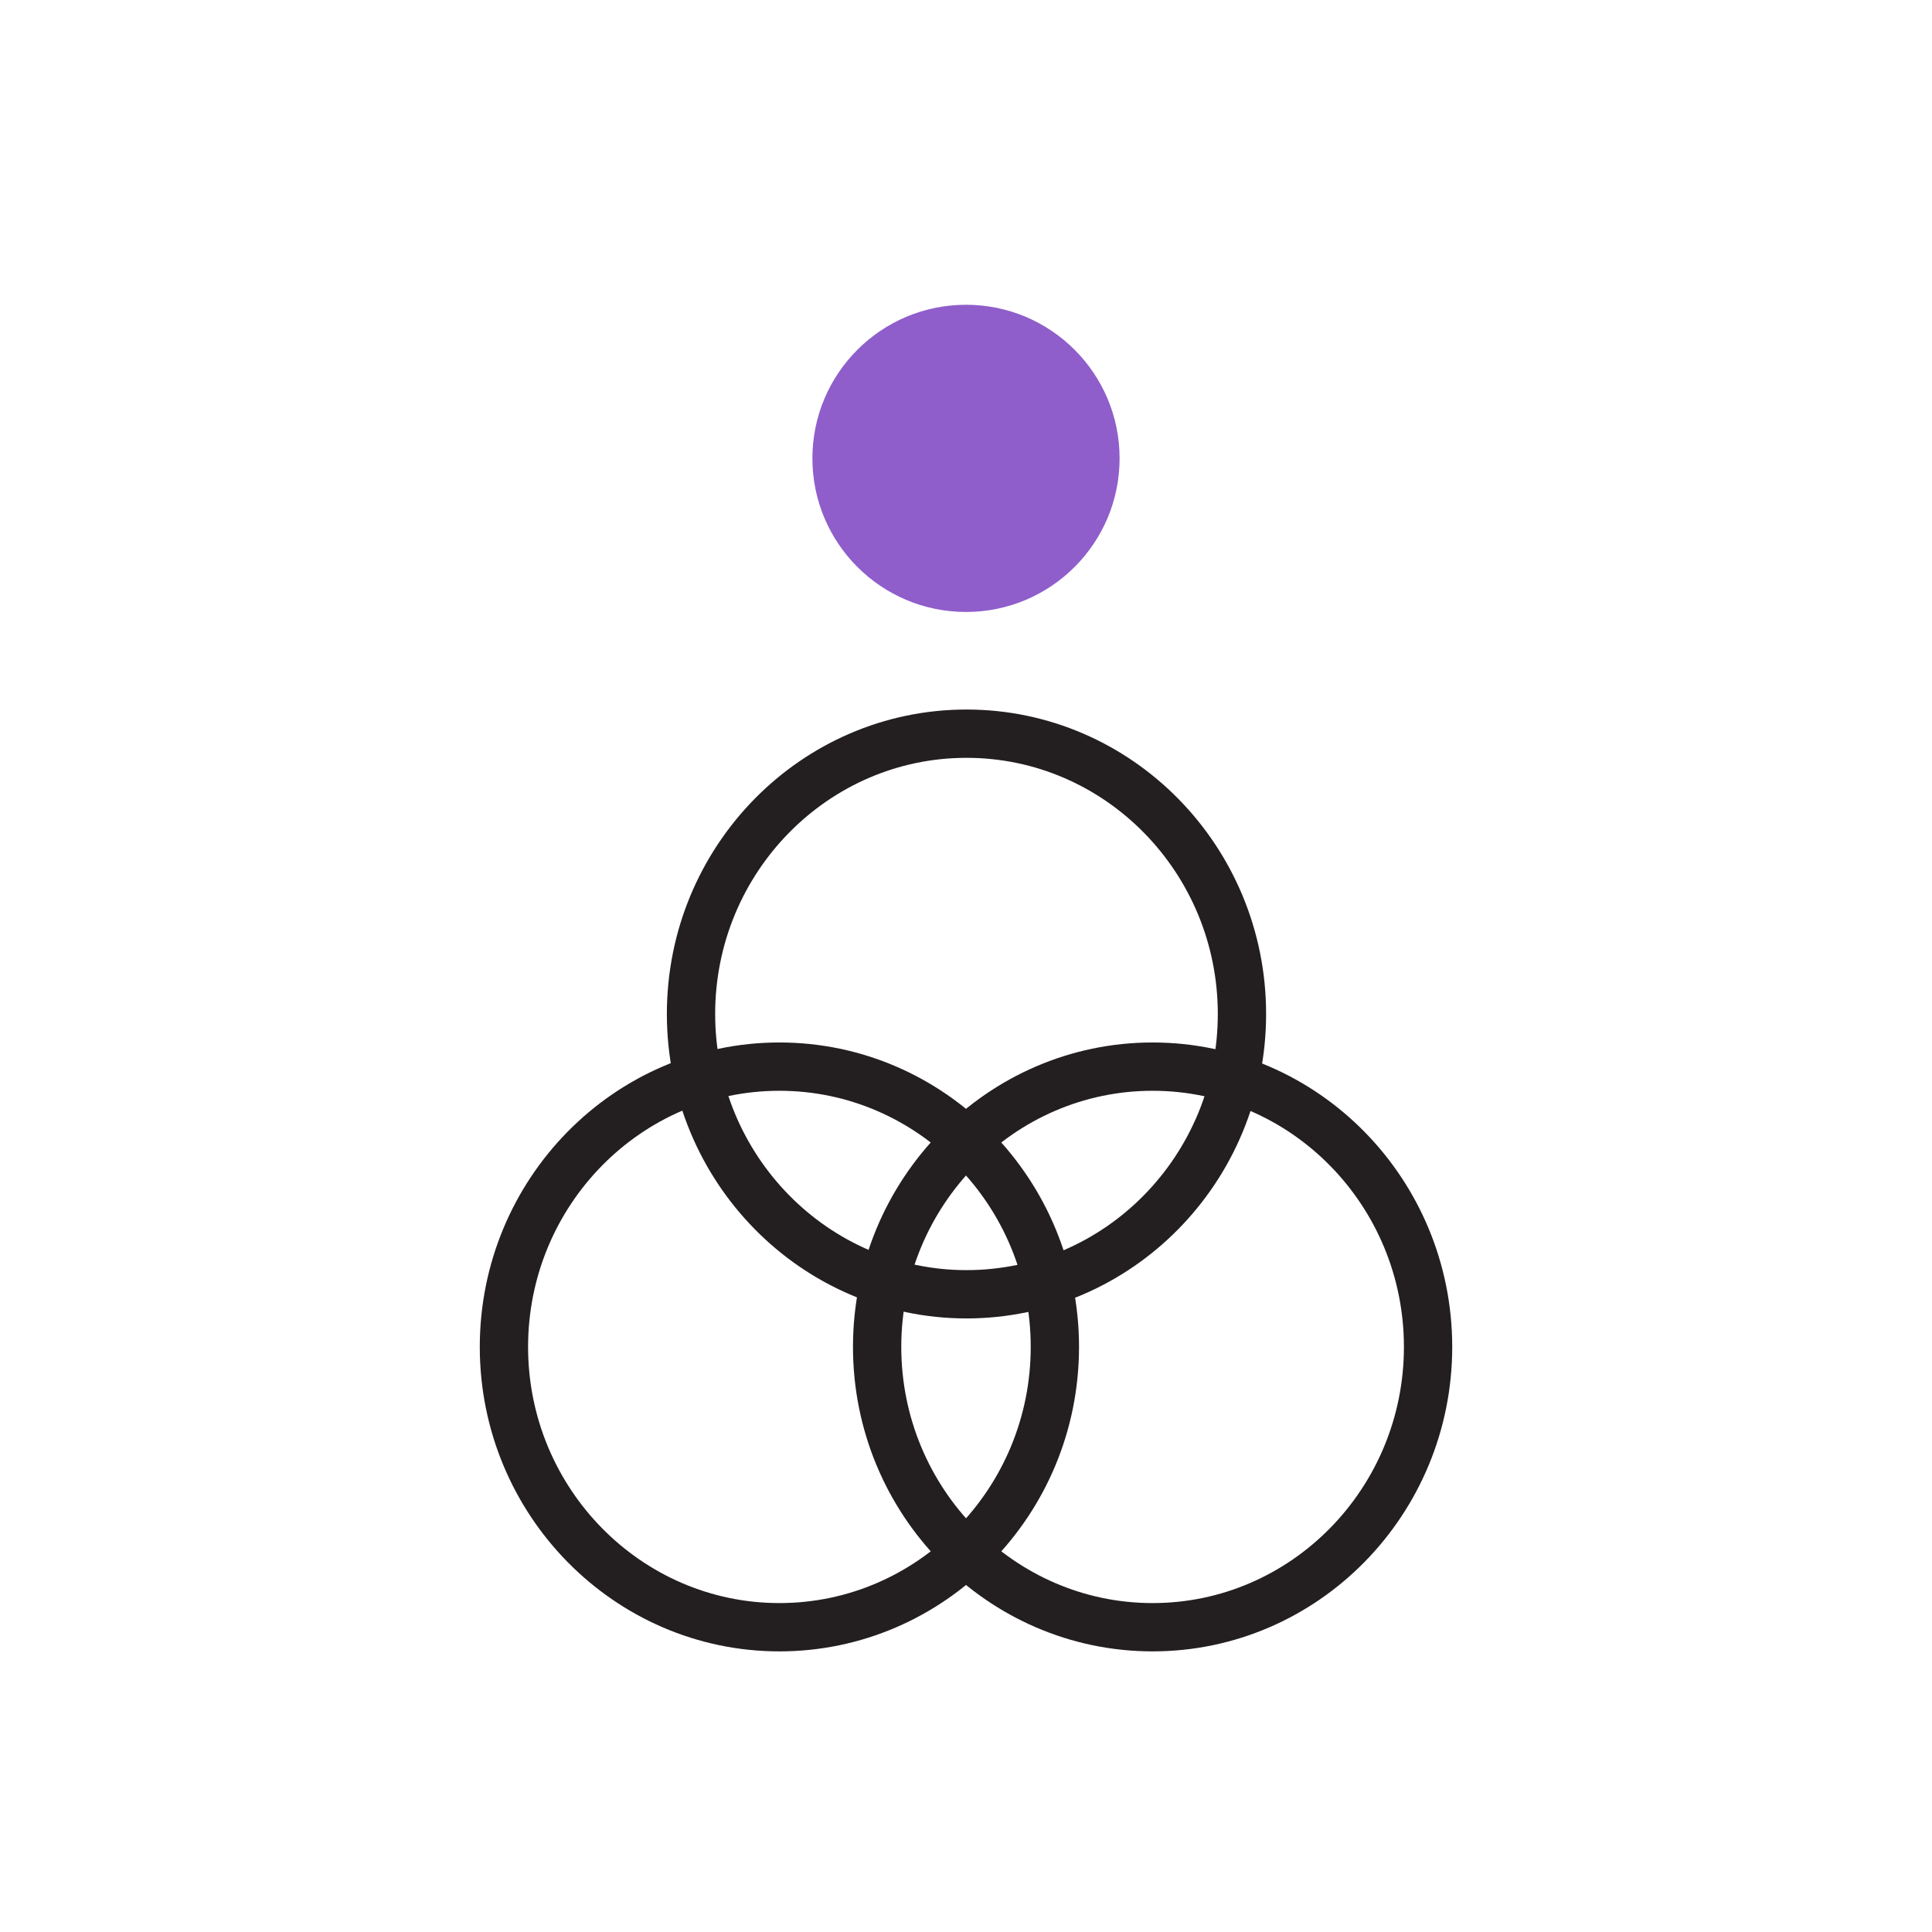
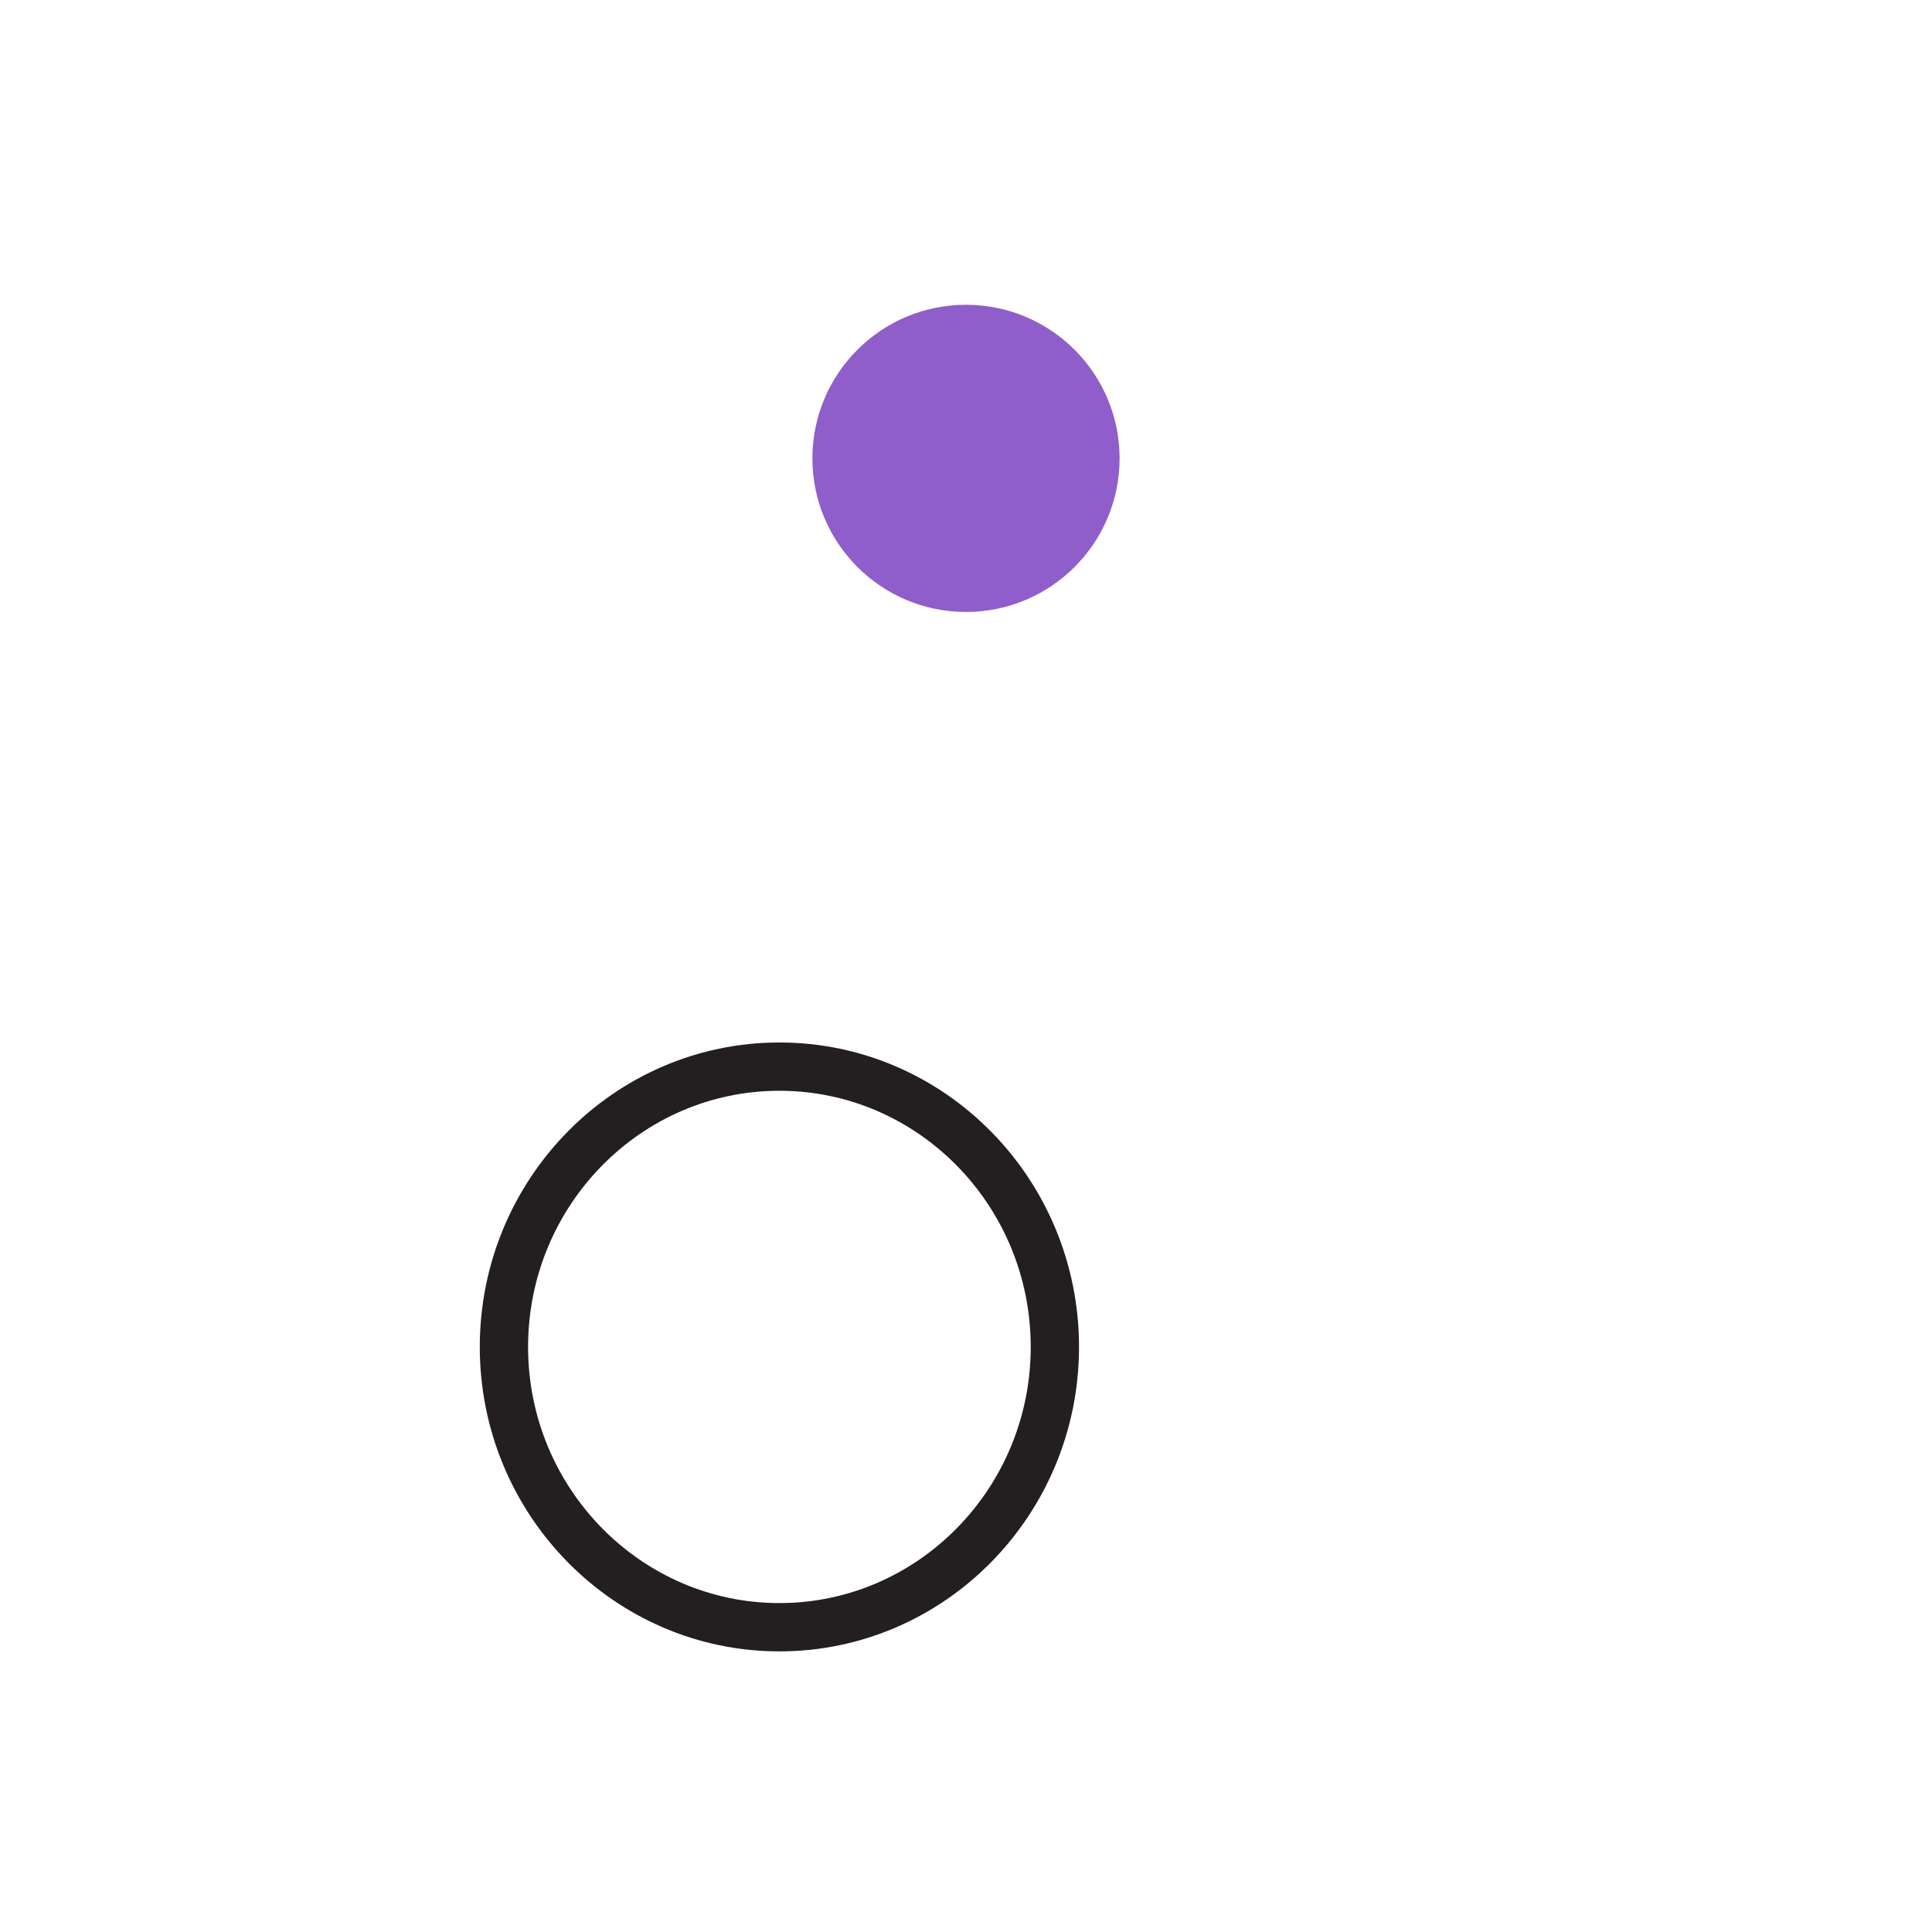
<svg xmlns="http://www.w3.org/2000/svg" id="uuid-1696e7c5-c90a-4064-aed4-360f272dd446" data-name="Layer 1" viewBox="0 0 120 120">
  <defs>
    <style>
      .uuid-333440c0-713d-4fa0-bf04-8bd9796a10ef {
        fill: #8f5ecb;
        stroke-width: 0px;
      }

      .uuid-dc7e0042-0860-4cf3-95a1-826518ca972c {
        fill: none;
        stroke: #231f20;
        stroke-linecap: round;
        stroke-linejoin: round;
        stroke-width: 3px;
      }
    </style>
  </defs>
  <circle class="uuid-333440c0-713d-4fa0-bf04-8bd9796a10ef" cx="60" cy="28.47" r="9.54" />
  <g>
    <path class="uuid-dc7e0042-0860-4cf3-95a1-826518ca972c" d="M48.41,101.07c-9.43,0-17.11-7.81-17.11-17.41s7.67-17.41,17.11-17.41,17.11,7.81,17.11,17.41-7.67,17.41-17.11,17.41Z" />
-     <path class="uuid-dc7e0042-0860-4cf3-95a1-826518ca972c" d="M71.59,101.07c-9.43,0-17.11-7.81-17.11-17.41s7.67-17.41,17.11-17.41,17.11,7.81,17.11,17.41-7.67,17.41-17.11,17.41Z" />
-     <path class="uuid-dc7e0042-0860-4cf3-95a1-826518ca972c" d="M60.03,80.39c-9.43,0-17.11-7.81-17.11-17.41s7.67-17.41,17.11-17.41,17.11,7.81,17.11,17.41-7.67,17.41-17.11,17.41Z" />
  </g>
</svg>